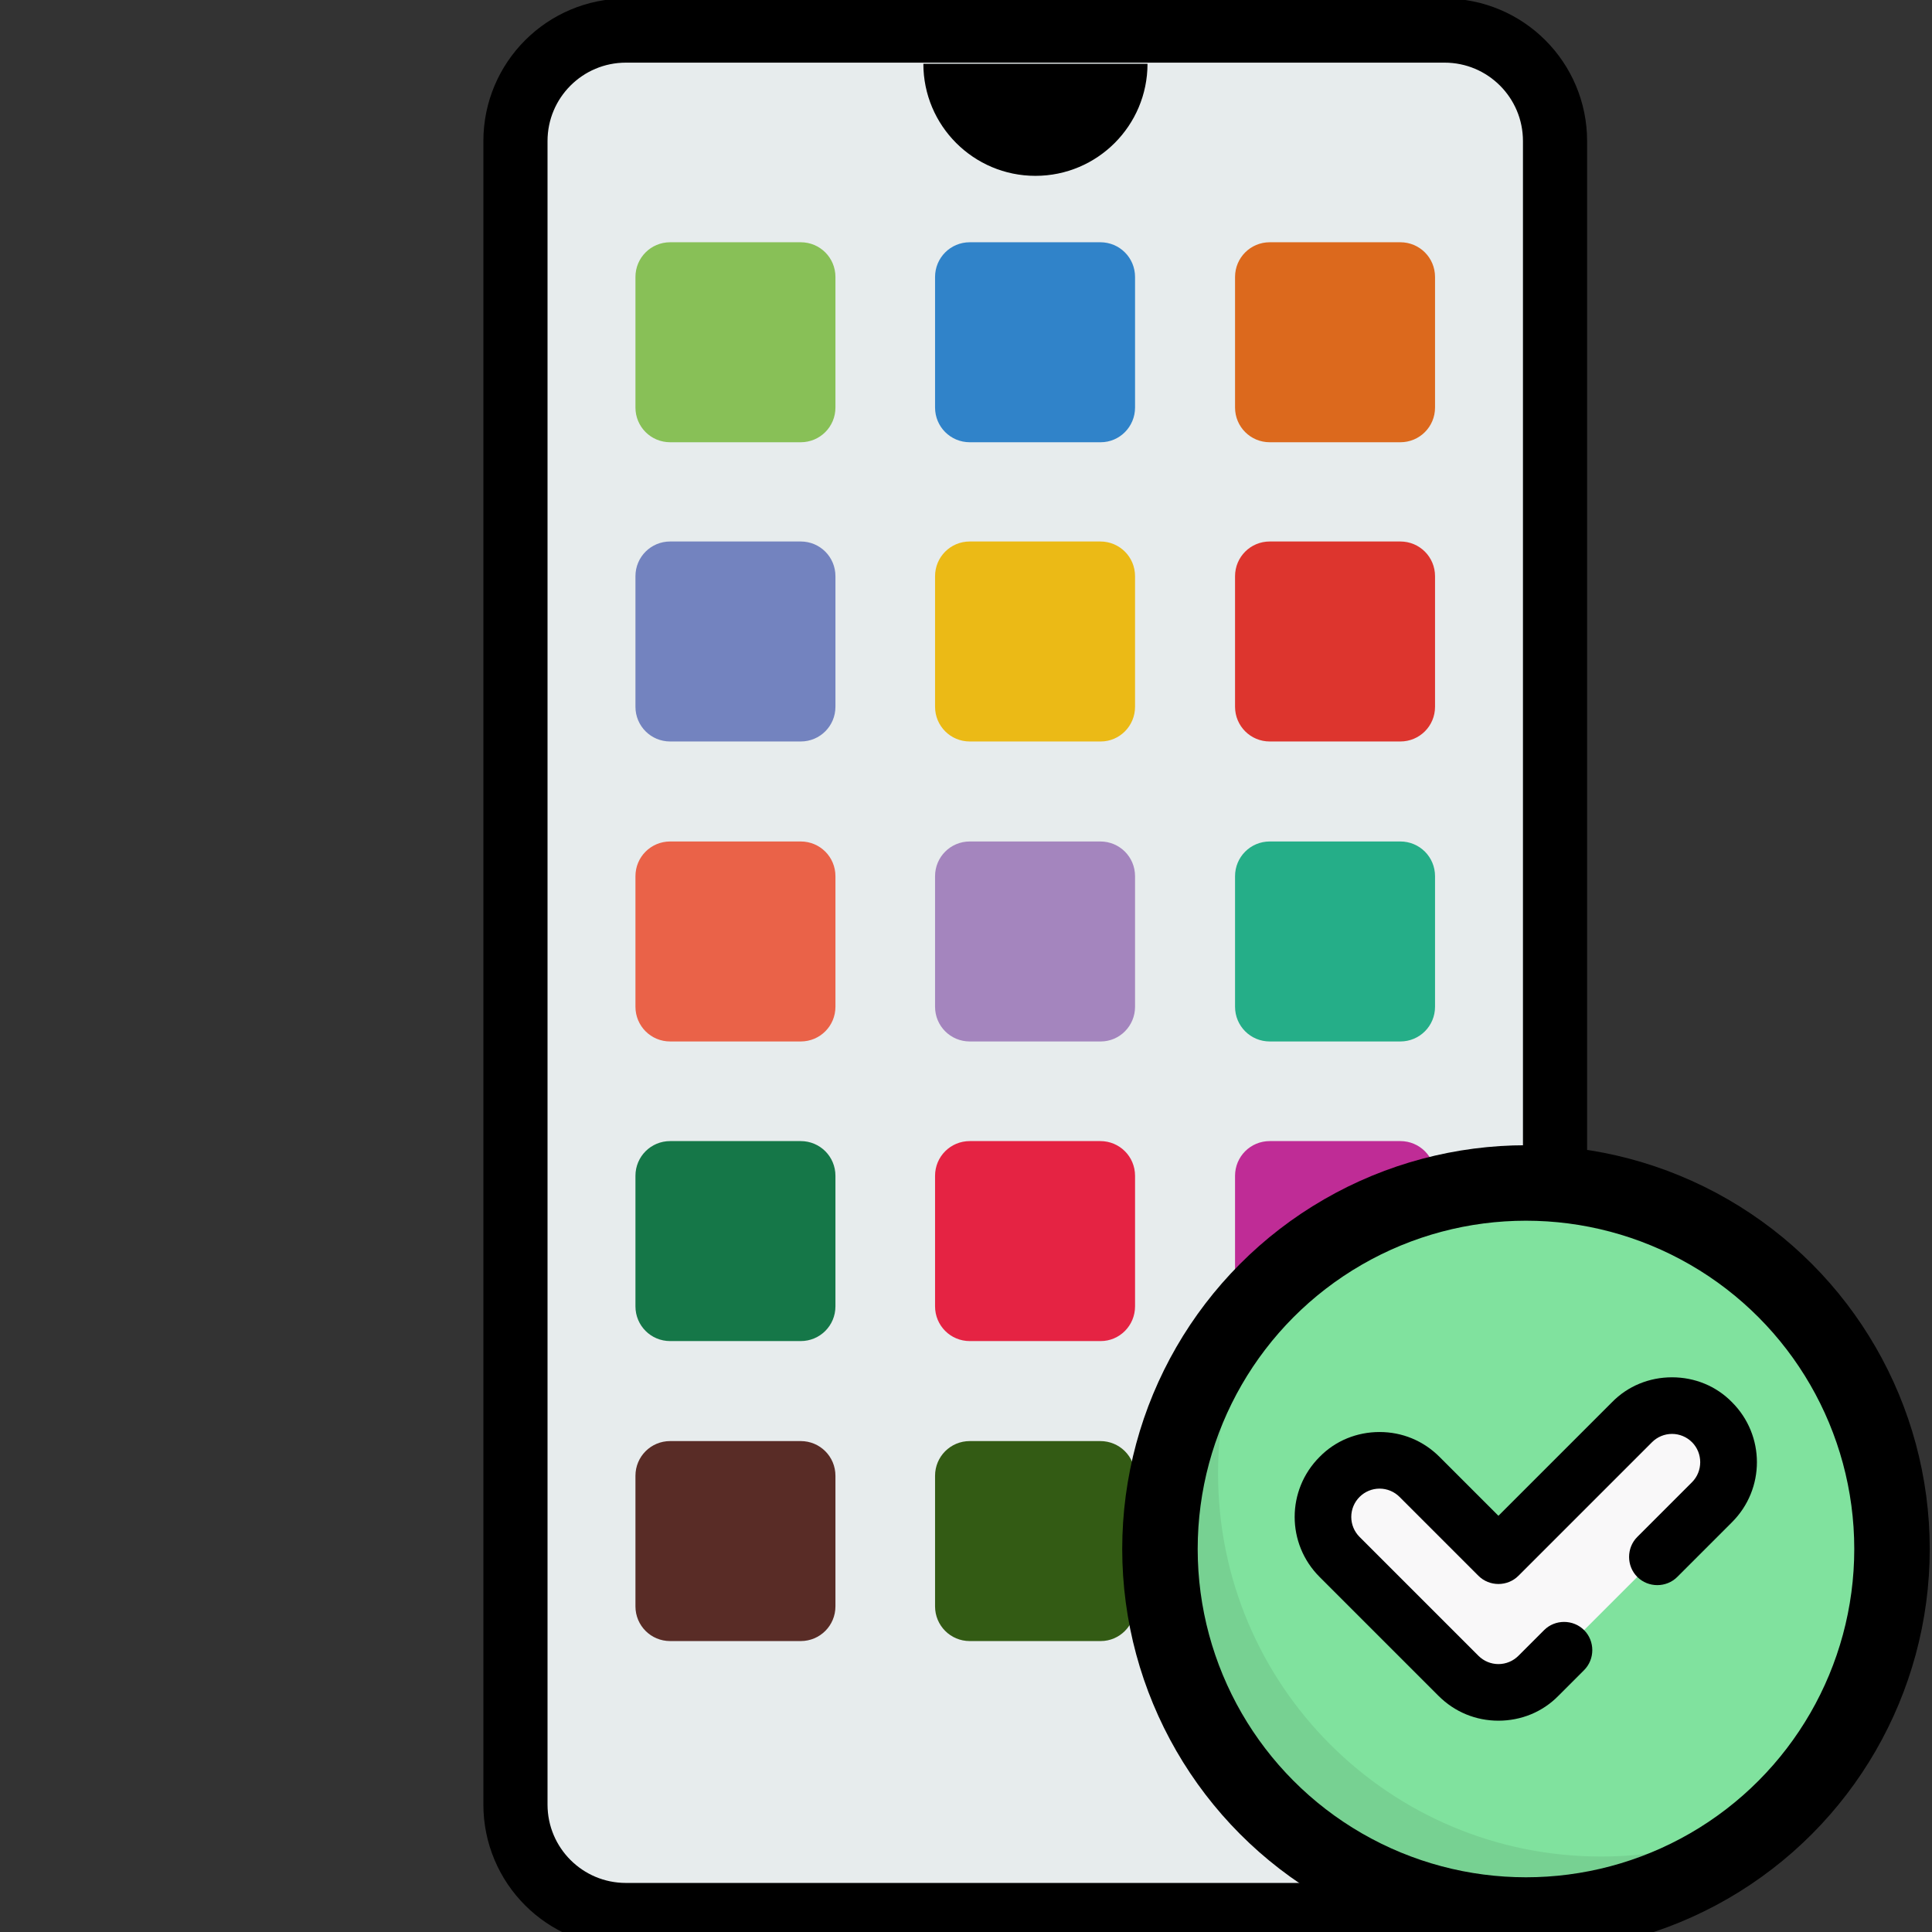
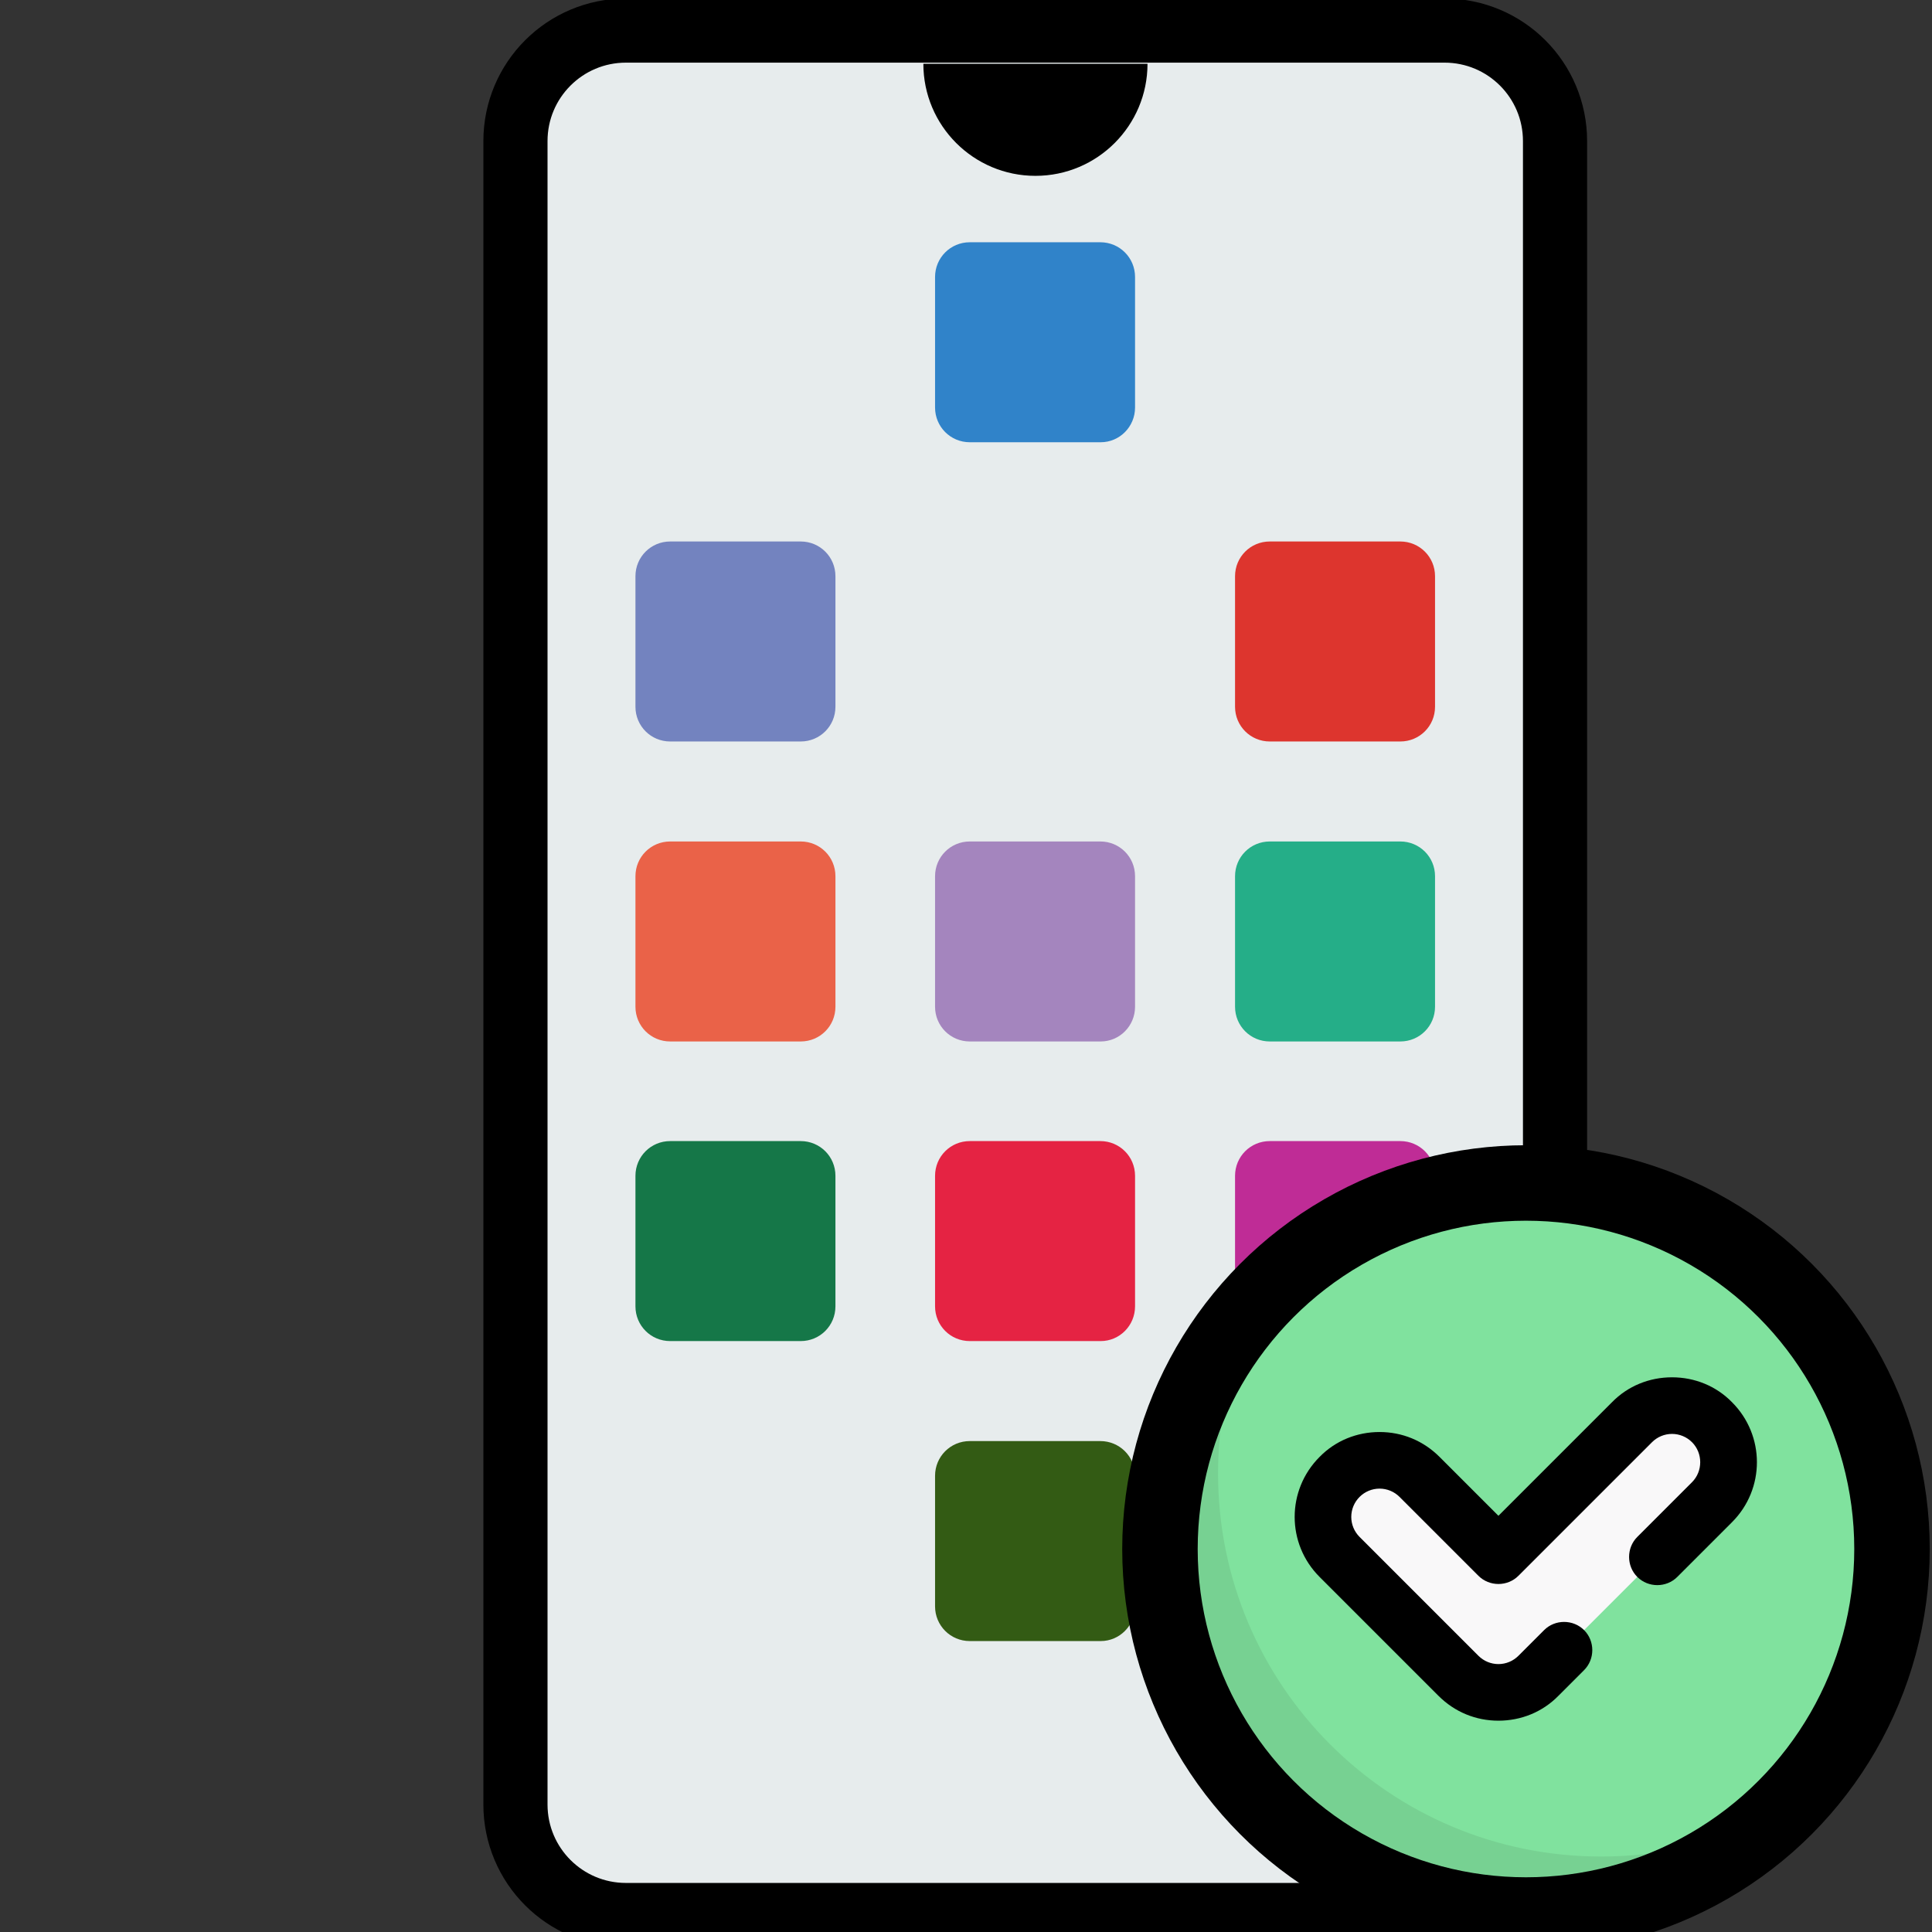
<svg xmlns="http://www.w3.org/2000/svg" version="1.1" id="Capa_1" x="0px" y="0px" viewBox="0 0 512 512" style="enable-background:new 0 0 512 512;" xml:space="preserve">
  <rect x="0" y="0" width="512" height="512" fill="#333333" stroke="none" />
  <style type="text/css">
	.st0{fill:#E7ECED;stroke:#000000;stroke-width:17;stroke-miterlimit:10;}
	.st1{fill:#3083C9;}
	.st2{fill:#88C057;}
	.st3{fill:#DC691D;}
	.st4{fill:#EBBA16;}
	.st5{fill:#7383BF;}
	.st6{fill:#DD352E;}
	.st7{fill:#A485BE;}
	.st8{fill:#EA6248;}
	.st9{fill:#25AE88;}
	.st10{fill:#E52343;}
	.st11{fill:#157748;}
	.st12{fill:#BF2C96;}
	.st13{fill:#335B14;}
	.st14{fill:#592C26;}
	.st15{fill:#BF7D13;}
	.st16{fill:#80E29E;}
	.st17{fill:#77D192;}
	.st18{fill:#F9F8F9;}
	.st19{fill:none;stroke:#000000;stroke-width:20;stroke-miterlimit:10;}
	.st20{fill:none;}
</style>
  <path class="st0" d="M382.8,507.5H165.9c-16.2,0-29.3-13.1-29.3-29.3V37.4c0-16.2,13.1-29.3,29.3-29.3h216.9  c16.2,0,29.3,13.1,29.3,29.3v440.8C412.1,494.4,399,507.5,382.8,507.5z" />
  <path class="st1" d="M291.7,117.2H257c-5.1,0-9.2-4.1-9.2-9.2V73.4c0-5.1,4.1-9.2,9.2-9.2h34.6c5.1,0,9.2,4.1,9.2,9.2v34.6  C300.8,113.1,296.7,117.2,291.7,117.2z" />
-   <path class="st2" d="M212.2,117.2h-34.6c-5.1,0-9.2-4.1-9.2-9.2V73.4c0-5.1,4.1-9.2,9.2-9.2h34.6c5.1,0,9.2,4.1,9.2,9.2v34.6  C221.4,113.1,217.3,117.2,212.2,117.2z" />
-   <path class="st3" d="M371.1,117.2h-34.6c-5.1,0-9.2-4.1-9.2-9.2V73.4c0-5.1,4.1-9.2,9.2-9.2h34.6c5.1,0,9.2,4.1,9.2,9.2v34.6  C380.3,113.1,376.2,117.2,371.1,117.2z" />
-   <path class="st4" d="M291.7,196.5H257c-5.1,0-9.2-4.1-9.2-9.2v-34.6c0-5.1,4.1-9.2,9.2-9.2h34.6c5.1,0,9.2,4.1,9.2,9.2v34.6  C300.8,192.4,296.7,196.5,291.7,196.5z" />
  <path class="st5" d="M212.2,196.5h-34.6c-5.1,0-9.2-4.1-9.2-9.2v-34.6c0-5.1,4.1-9.2,9.2-9.2h34.6c5.1,0,9.2,4.1,9.2,9.2v34.6  C221.4,192.4,217.3,196.5,212.2,196.5z" />
  <path class="st6" d="M371.1,196.5h-34.6c-5.1,0-9.2-4.1-9.2-9.2v-34.6c0-5.1,4.1-9.2,9.2-9.2h34.6c5.1,0,9.2,4.1,9.2,9.2v34.6  C380.3,192.4,376.2,196.5,371.1,196.5z" />
  <path class="st7" d="M291.7,276H257c-5.1,0-9.2-4.1-9.2-9.2v-34.6c0-5.1,4.1-9.2,9.2-9.2h34.6c5.1,0,9.2,4.1,9.2,9.2v34.6  C300.8,271.9,296.7,276,291.7,276z" />
  <path class="st8" d="M212.2,276h-34.6c-5.1,0-9.2-4.1-9.2-9.2v-34.6c0-5.1,4.1-9.2,9.2-9.2h34.6c5.1,0,9.2,4.1,9.2,9.2v34.6  C221.4,271.9,217.3,276,212.2,276z" />
  <path class="st9" d="M371.1,276h-34.6c-5.1,0-9.2-4.1-9.2-9.2v-34.6c0-5.1,4.1-9.2,9.2-9.2h34.6c5.1,0,9.2,4.1,9.2,9.2v34.6  C380.3,271.9,376.2,276,371.1,276z" />
  <path class="st10" d="M291.7,355.4H257c-5.1,0-9.2-4.1-9.2-9.2v-34.6c0-5.1,4.1-9.2,9.2-9.2h34.6c5.1,0,9.2,4.1,9.2,9.2v34.6  C300.8,351.3,296.7,355.4,291.7,355.4z" />
  <path class="st11" d="M212.2,355.4h-34.6c-5.1,0-9.2-4.1-9.2-9.2v-34.6c0-5.1,4.1-9.2,9.2-9.2h34.6c5.1,0,9.2,4.1,9.2,9.2v34.6  C221.4,351.3,217.3,355.4,212.2,355.4z" />
  <path class="st12" d="M371.1,355.4h-34.6c-5.1,0-9.2-4.1-9.2-9.2v-34.6c0-5.1,4.1-9.2,9.2-9.2h34.6c5.1,0,9.2,4.1,9.2,9.2v34.6  C380.3,351.3,376.2,355.4,371.1,355.4z" />
  <path class="st13" d="M291.7,434.9H257c-5.1,0-9.2-4.1-9.2-9.2v-34.6c0-5.1,4.1-9.2,9.2-9.2h34.6c5.1,0,9.2,4.1,9.2,9.2v34.6  C300.8,430.8,296.7,434.9,291.7,434.9z" />
-   <path class="st14" d="M212.2,434.9h-34.6c-5.1,0-9.2-4.1-9.2-9.2v-34.6c0-5.1,4.1-9.2,9.2-9.2h34.6c5.1,0,9.2,4.1,9.2,9.2v34.6  C221.4,430.8,217.3,434.9,212.2,434.9z" />
  <path class="st15" d="M371.1,434.9h-34.6c-5.1,0-9.2-4.1-9.2-9.2v-34.6c0-5.1,4.1-9.2,9.2-9.2h34.6c5.1,0,9.2,4.1,9.2,9.2v34.6  C380.3,430.8,376.2,434.9,371.1,434.9z" />
  <g>
    <circle class="st16" cx="404.4" cy="410.5" r="101.5" />
    <path class="st17" d="M485.4,471.6c-18.5,24.6-47.9,40.4-81.1,40.4c-56.1,0-101.5-45.4-101.5-101.5c0-33.1,15.9-62.5,40.4-81.1   c-12.8,17-20.4,38.1-20.4,61.1c0,56.1,45.4,101.5,101.5,101.5C447.3,492,468.4,484.4,485.4,471.6z" />
    <path class="st18" d="M397.1,448.5c-3.8,0-7.7-1.5-10.6-4.4L355,412.6c-5.9-5.9-5.9-15.4,0-21.2c5.9-5.9,15.4-5.9,21.2,0l20.9,20.9   l35.4-35.4c5.9-5.9,15.4-5.9,21.2,0s5.9,15.4,0,21.2l-46,46C404.8,447,400.9,448.5,397.1,448.5L397.1,448.5z" />
    <path d="M443.1,365c-6,0-11.7,2.3-15.9,6.6l-30.1,30.1l-15.6-15.6c-4.3-4.3-9.9-6.6-15.9-6.6s-11.7,2.3-15.9,6.6   c-8.8,8.8-8.8,23,0,31.8l31.5,31.5c4.3,4.3,9.9,6.6,15.9,6.6s11.7-2.3,15.9-6.6l6.8-6.8c2.9-2.9,2.9-7.7,0-10.6s-7.7-2.9-10.6,0   l-6.8,6.8c-1.4,1.4-3.3,2.2-5.3,2.2s-3.9-0.8-5.3-2.2l-31.5-31.5c-1.4-1.4-2.2-3.3-2.2-5.3s0.8-3.9,2.2-5.3s3.3-2.2,5.3-2.2   s3.9,0.8,5.3,2.2l20.9,20.9c2.9,2.9,7.7,2.9,10.6,0l35.4-35.4c1.4-1.4,3.3-2.2,5.3-2.2s3.9,0.8,5.3,2.2c2.9,2.9,2.9,7.7,0,10.6   l-14.5,14.5c-2.9,2.9-2.9,7.7,0,10.6s7.7,2.9,10.6,0l14.5-14.5c8.8-8.8,8.8-23,0-31.8C454.8,367.3,449.1,365,443.1,365L443.1,365z" />
    <circle class="st19" cx="404.4" cy="410.5" r="97" />
  </g>
  <path d="M304.1,16.9c0,16.4-13.3,29.7-29.7,29.7c-16.4,0-29.7-13.3-29.7-29.7" />
  <line class="st20" x1="204.1" y1="-70.3" x2="263.5" y2="-70.3" />
</svg>